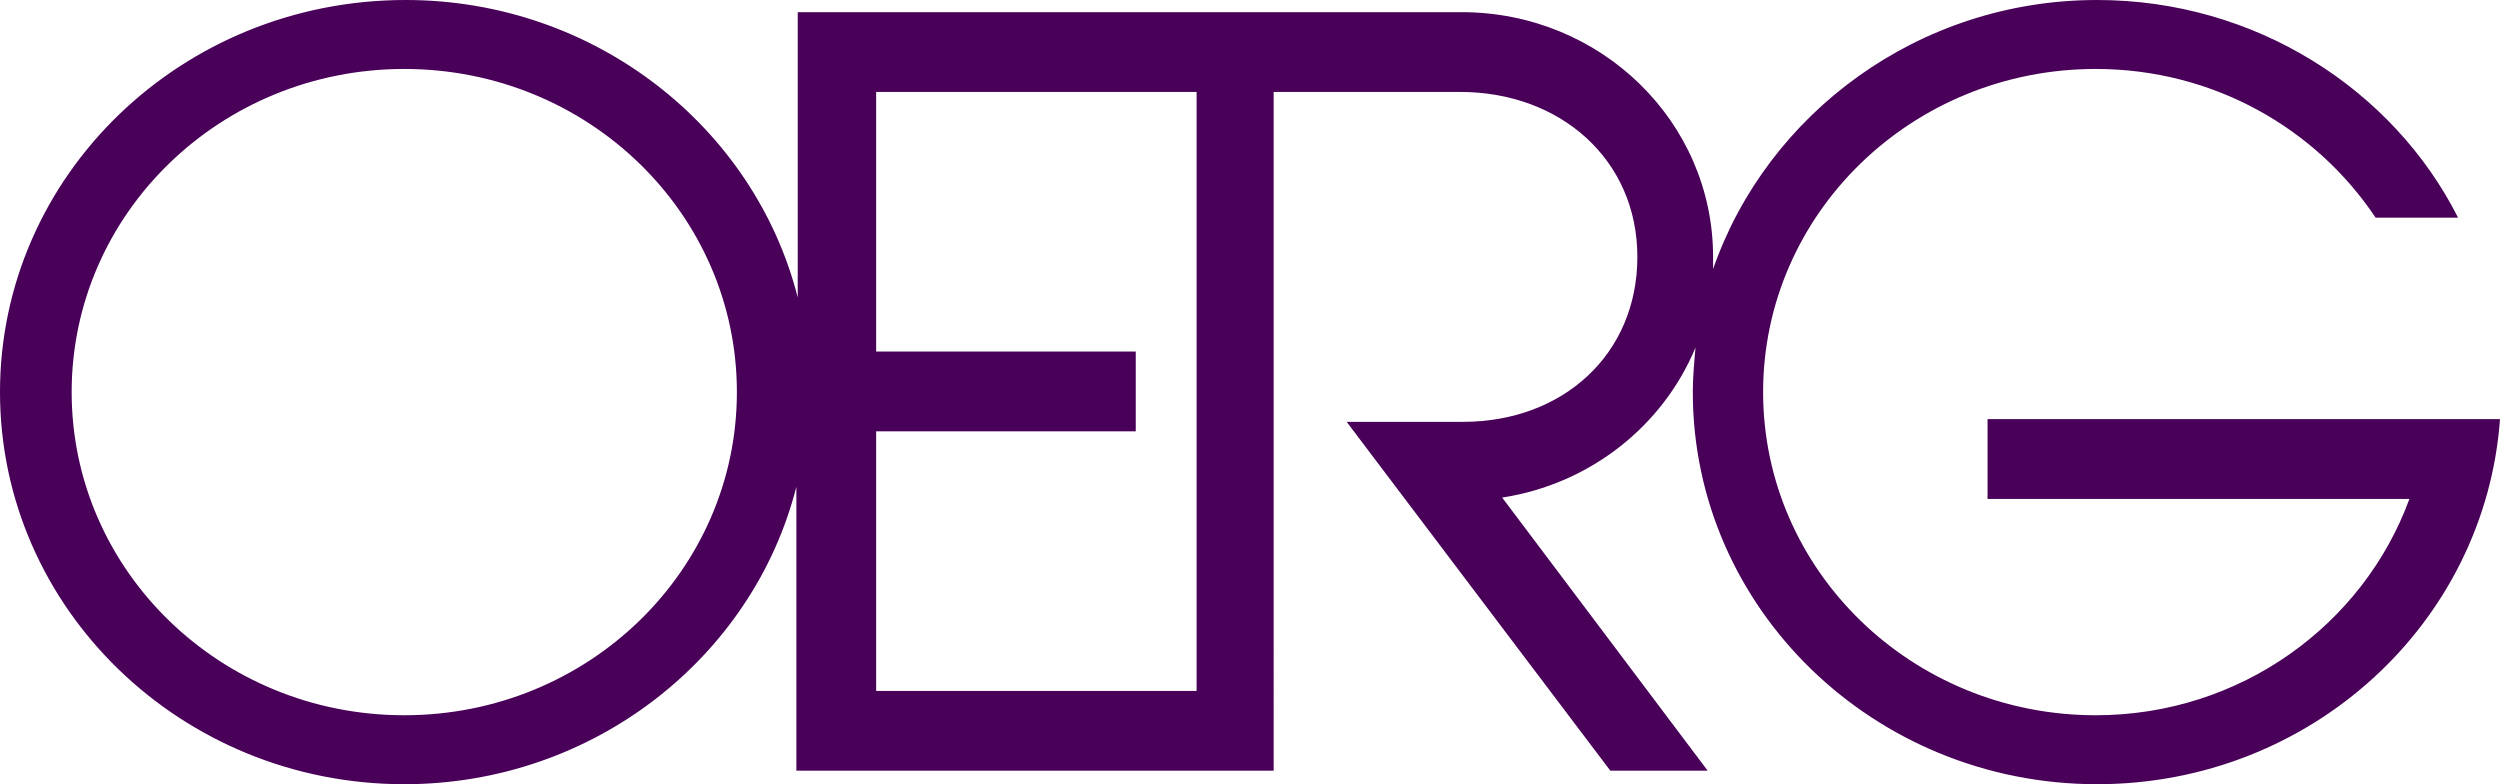
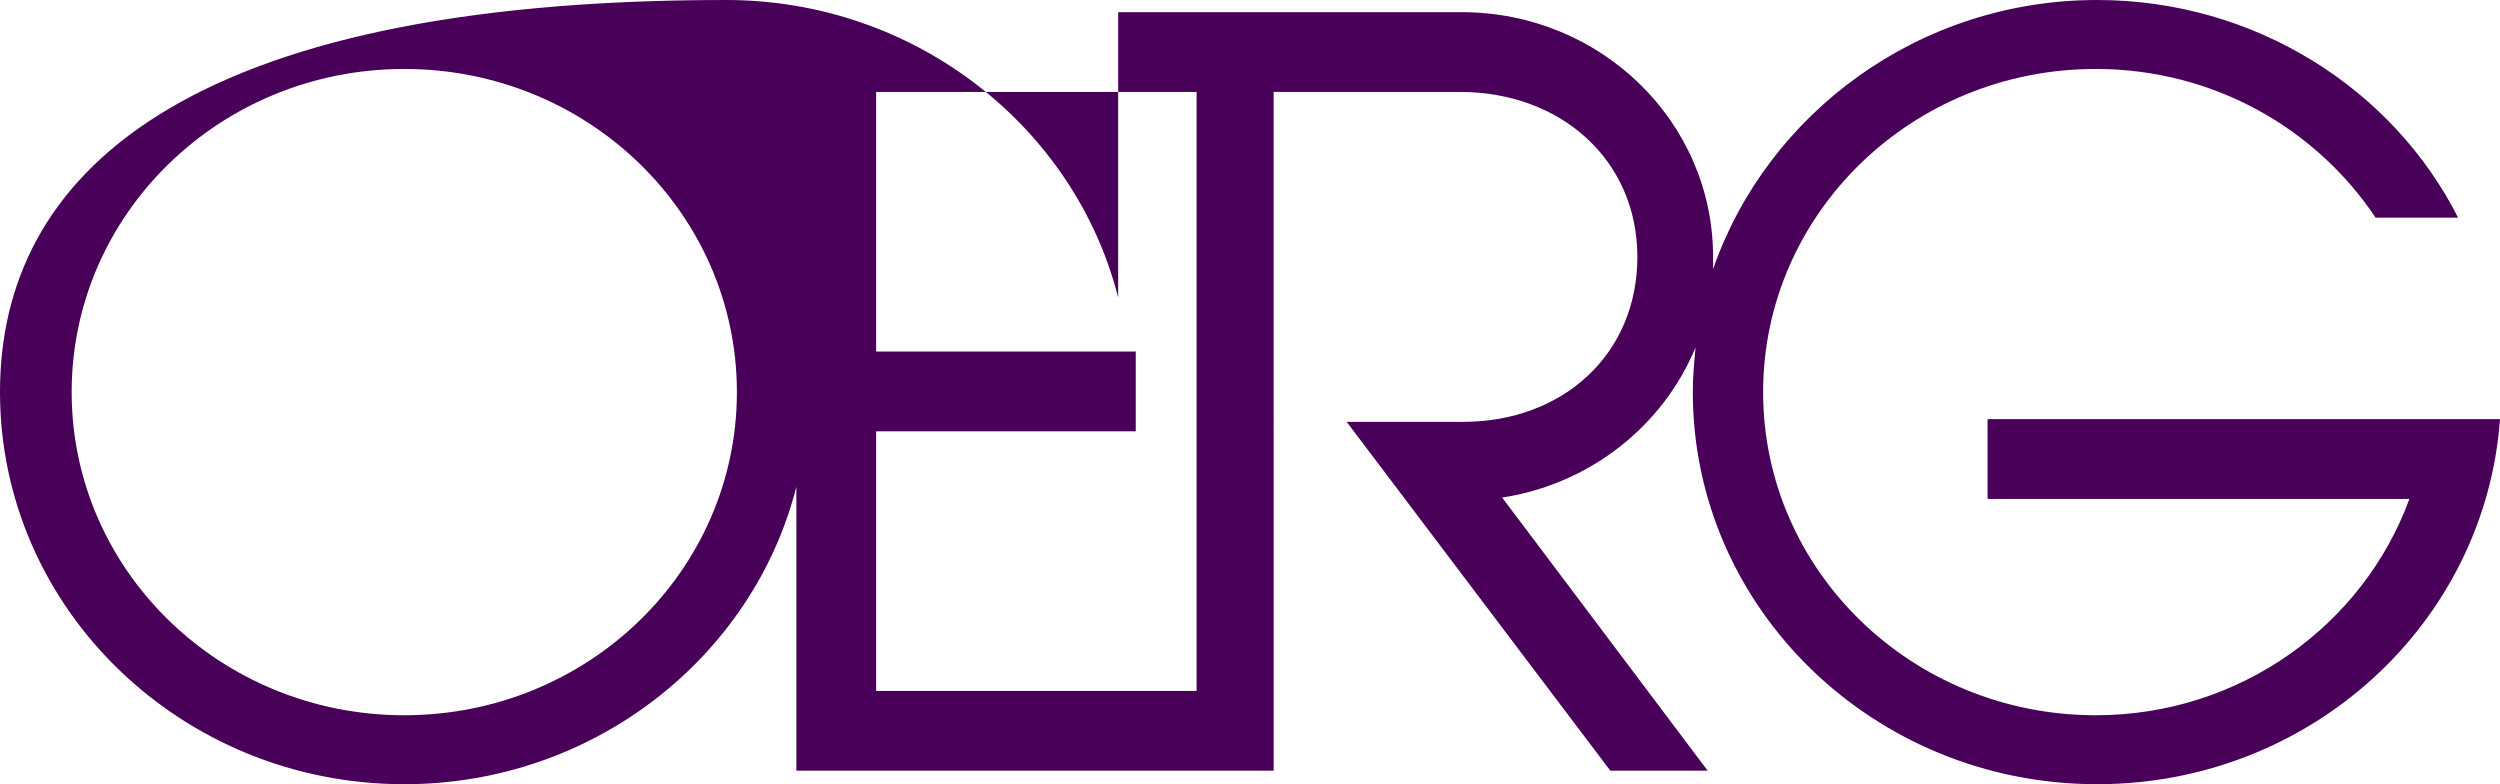
<svg xmlns="http://www.w3.org/2000/svg" version="1.1" id="Layer_1" x="0px" y="0px" viewBox="0 0 184.9 58" style="enable-background:new 0 0 184.9 58;" xml:space="preserve">
  <style type="text/css">
	.st0{fill:#480059;}
</style>
-   <path class="st0" d="M182.6,31h-3h-32.6v5.9h31.2c-3.4,9.3-12.5,16-23.2,16c-13.6,0-24.6-10.7-24.6-23.9s11-23.9,24.6-23.9  c8.7,0,16.3,4.4,20.7,11h6.1C177,6.6,166.8,0,155.1,0c-13.2,0-24.4,8.4-28.4,19.9c0-0.3,0-0.6,0-0.9c0-10-8.3-18.1-18.6-18.1H94.4  h-5.9H64.8h-2.9h-2.9V22c-3.2-12.6-15-22-29-22C13.4,0,0,13,0,29s13.4,29,29.9,29c14,0,25.8-9.4,29-22v21h2.9h2.9h23.7h2.9h2.9V6.8  h13.8c7.4,0,13.1,5,13.1,12.2c0,7.2-5.5,12.2-12.9,12.2h-1.4h-0.5h-6.7L119.1,57h7.2l-15.2-20.2c6.5-1,11.9-5.3,14.3-11.1  c-0.1,1.1-0.2,2.2-0.2,3.3c0,16,13.4,29,29.9,29c15.8,0,28.7-11.9,29.8-27H182.6z M29.9,52.9C16.3,52.9,5.3,42.2,5.3,29  s11-23.9,24.6-23.9S54.5,15.8,54.5,29S43.5,52.9,29.9,52.9z M88.5,51.1H64.8V31.9h19.2V26H64.8V6.8h23.7V51.1z" />
+   <path class="st0" d="M182.6,31h-3h-32.6v5.9h31.2c-3.4,9.3-12.5,16-23.2,16c-13.6,0-24.6-10.7-24.6-23.9s11-23.9,24.6-23.9  c8.7,0,16.3,4.4,20.7,11h6.1C177,6.6,166.8,0,155.1,0c-13.2,0-24.4,8.4-28.4,19.9c0-0.3,0-0.6,0-0.9c0-10-8.3-18.1-18.6-18.1H94.4  h-5.9h-2.9h-2.9V22c-3.2-12.6-15-22-29-22C13.4,0,0,13,0,29s13.4,29,29.9,29c14,0,25.8-9.4,29-22v21h2.9h2.9h23.7h2.9h2.9V6.8  h13.8c7.4,0,13.1,5,13.1,12.2c0,7.2-5.5,12.2-12.9,12.2h-1.4h-0.5h-6.7L119.1,57h7.2l-15.2-20.2c6.5-1,11.9-5.3,14.3-11.1  c-0.1,1.1-0.2,2.2-0.2,3.3c0,16,13.4,29,29.9,29c15.8,0,28.7-11.9,29.8-27H182.6z M29.9,52.9C16.3,52.9,5.3,42.2,5.3,29  s11-23.9,24.6-23.9S54.5,15.8,54.5,29S43.5,52.9,29.9,52.9z M88.5,51.1H64.8V31.9h19.2V26H64.8V6.8h23.7V51.1z" />
</svg>